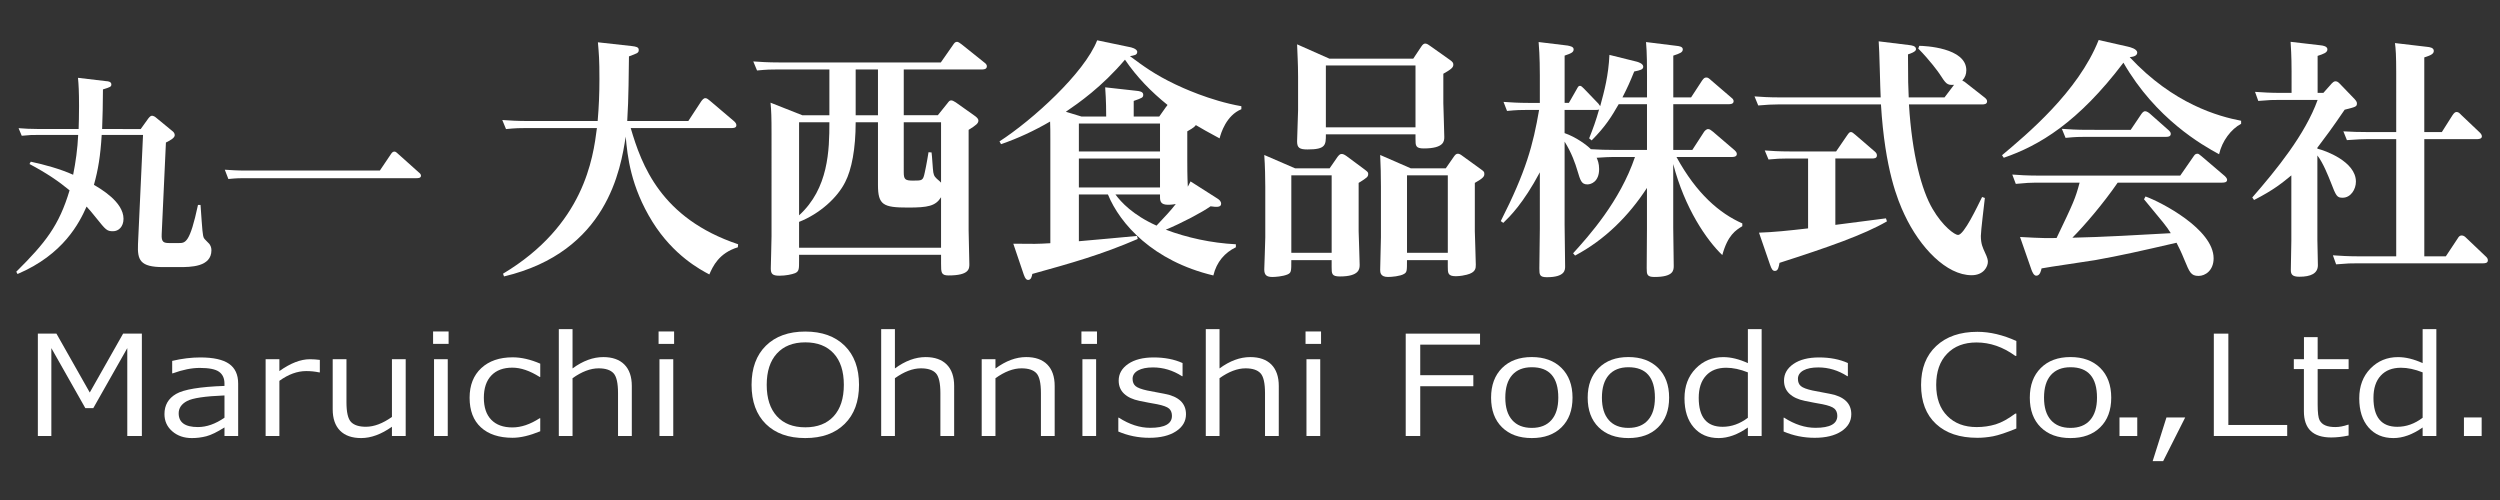
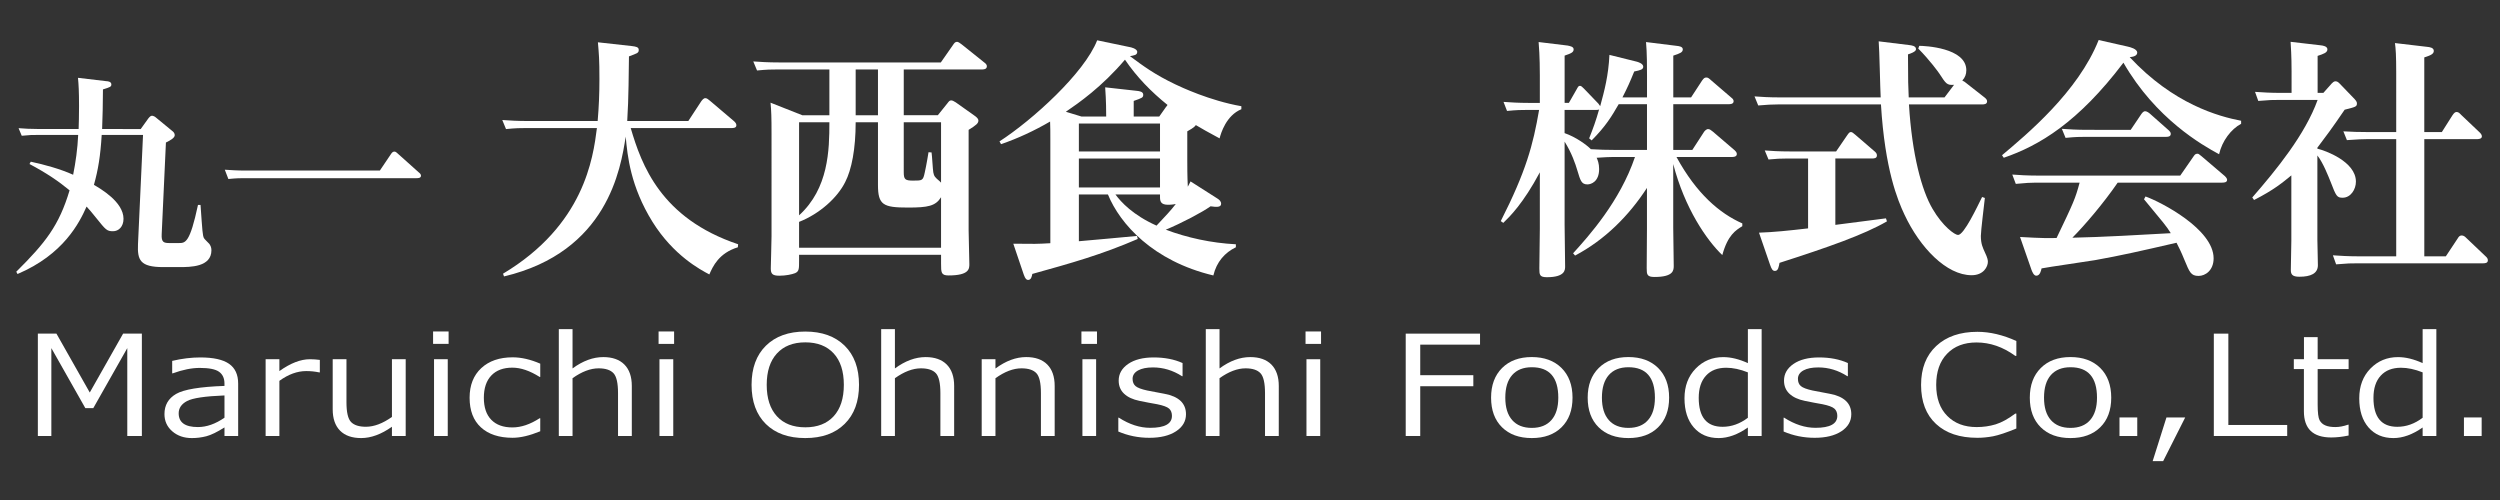
<svg xmlns="http://www.w3.org/2000/svg" version="1.1" id="レイヤー_1" x="0px" y="0px" width="300px" height="60px" viewBox="0 10 300 60" enable-background="new 0 10 300 60" xml:space="preserve">
  <rect x="0" y="10" width="300" height="60" fill="#333333" stroke="none" />
  <g>
    <g>
      <polygon fill="#FFFFFF" points="17.024,62.318 15.274,62.318 15.274,51.773 11.194,58.977 10.24,58.977 6.162,51.773     6.162,62.318 4.542,62.318 4.542,50.036 6.773,50.036 10.772,57.102 14.772,50.036 17.024,50.036   " />
      <path fill="#FFFFFF" d="M26.937,62.318V61.29c-0.879,0.558-1.605,0.91-2.177,1.06c-0.567,0.146-1.146,0.219-1.735,0.219    c-0.94,0-1.727-0.268-2.352-0.812c-0.625-0.541-0.938-1.232-0.938-2.064c0-1.075,0.464-1.875,1.393-2.42    c0.927-0.541,2.865-0.862,5.808-0.963v-0.281c0-0.639-0.221-1.116-0.658-1.422c-0.438-0.307-1.202-0.457-2.307-0.457    c-0.967,0-2.044,0.216-3.233,0.649h-0.076v-1.493c1.169-0.277,2.295-0.414,3.378-0.414c1.567,0,2.714,0.256,3.447,0.764    c0.729,0.509,1.092,1.297,1.092,2.367v6.299h-1.642V62.318z M26.937,60.124v-2.671c-2.331,0.092-3.832,0.316-4.496,0.674    c-0.665,0.354-1,0.844-1,1.471c0,1.102,0.771,1.649,2.308,1.649C24.792,61.247,25.856,60.873,26.937,60.124" />
      <path fill="#FFFFFF" d="M31.875,62.318v-9.211h1.651v1.422c1.323-0.947,2.547-1.422,3.664-1.422c0.395,0,0.793,0.031,1.19,0.082    v1.502h-0.062c-0.522-0.112-1.046-0.162-1.578-0.162c-1.065,0-2.134,0.39-3.214,1.172v6.617H31.875z" />
      <path fill="#FFFFFF" d="M48.683,62.318h-1.651V61.21c-1.279,0.907-2.512,1.358-3.687,1.358c-1.104,0-1.949-0.295-2.54-0.892    c-0.586-0.594-0.881-1.446-0.881-2.555v-6.015h1.652v5.176c0,1.185,0.182,1.971,0.546,2.357c0.366,0.381,0.962,0.573,1.787,0.573    c0.978,0,2.018-0.394,3.124-1.179v-6.93h1.651L48.683,62.318L48.683,62.318z" />
      <path fill="#FFFFFF" d="M53.833,51.268H51.97v-1.492h1.863V51.268z M53.73,62.318h-1.646v-9.211h1.646V62.318z" />
      <path fill="#FFFFFF" d="M64.829,61.753c-1.267,0.521-2.375,0.781-3.318,0.781c-1.628,0-2.9-0.421-3.8-1.25    c-0.909-0.829-1.359-2.015-1.359-3.554c0-1.504,0.468-2.689,1.399-3.554c0.929-0.862,2.185-1.297,3.771-1.297    c1.04,0,2.144,0.257,3.308,0.761v1.592h-0.075c-1.168-0.737-2.257-1.113-3.272-1.113c-1.083,0-1.923,0.311-2.521,0.938    c-0.599,0.625-0.901,1.519-0.901,2.674s0.301,2.041,0.896,2.646c0.597,0.612,1.439,0.915,2.526,0.915    c1.047,0,2.137-0.364,3.272-1.102h0.075L64.829,61.753L64.829,61.753z" />
      <path fill="#FFFFFF" d="M75.817,62.318h-1.654v-5.15c0-1.197-0.18-1.994-0.543-2.382c-0.362-0.388-0.958-0.586-1.789-0.586    c-0.973,0-2.016,0.396-3.126,1.184v6.937h-1.647V49.492h1.647v4.719c1.237-0.91,2.47-1.361,3.69-1.361    c1.089,0,1.938,0.299,2.528,0.89c0.597,0.6,0.894,1.458,0.894,2.579V62.318z" />
      <path fill="#FFFFFF" d="M80.892,51.268h-1.863v-1.492h1.863V51.268z M80.791,62.318h-1.655v-9.211h1.655V62.318z" />
      <path fill="#FFFFFF" d="M96.629,62.568c-2.008,0-3.584-0.562-4.727-1.688c-1.142-1.128-1.714-2.695-1.714-4.699    c0-1.998,0.572-3.565,1.721-4.697c1.146-1.129,2.719-1.697,4.72-1.697c2.011,0,3.582,0.568,4.731,1.697    c1.148,1.132,1.723,2.699,1.723,4.697c0,1.994-0.574,3.559-1.723,4.689C100.211,62.006,98.64,62.568,96.629,62.568 M96.64,51.082    c-1.466,0-2.599,0.449-3.413,1.338c-0.813,0.887-1.221,2.143-1.221,3.764c0,1.617,0.408,2.873,1.221,3.764    c0.813,0.886,1.947,1.33,3.413,1.33c1.455,0,2.588-0.444,3.403-1.33c0.812-0.891,1.218-2.146,1.218-3.764    c0-1.629-0.406-2.892-1.218-3.773C99.228,51.525,98.095,51.082,96.64,51.082" />
      <path fill="#FFFFFF" d="M114.498,62.318h-1.651v-5.15c0-1.197-0.182-1.994-0.543-2.382c-0.36-0.388-0.962-0.586-1.791-0.586    c-0.976,0-2.017,0.396-3.123,1.184v6.937h-1.649V49.492h1.649v4.719c1.234-0.91,2.467-1.361,3.685-1.361    c1.094,0,1.938,0.299,2.531,0.89c0.595,0.6,0.893,1.458,0.893,2.579L114.498,62.318L114.498,62.318z" />
      <path fill="#FFFFFF" d="M126.561,62.318h-1.65V57.16c0-1.194-0.182-1.986-0.542-2.374c-0.362-0.388-0.959-0.586-1.795-0.586    c-0.98,0-2.023,0.399-3.119,1.188v6.93h-1.652v-9.211h1.652v1.113c1.245-0.918,2.471-1.371,3.685-1.371    c1.094,0,1.937,0.297,2.529,0.889c0.594,0.6,0.892,1.457,0.892,2.58V62.318z" />
      <path fill="#FFFFFF" d="M131.638,51.268h-1.867v-1.492h1.867V51.268z M131.534,62.318h-1.644v-9.211h1.644V62.318z" />
      <path fill="#FFFFFF" d="M137.927,62.536c-1.327,0-2.568-0.255-3.729-0.753v-1.662h0.067c1.26,0.814,2.514,1.217,3.757,1.217    c1.742,0,2.611-0.477,2.611-1.434c0-0.369-0.111-0.663-0.339-0.87c-0.236-0.205-0.712-0.384-1.447-0.529    c-0.613-0.104-1.316-0.237-2.11-0.401c-0.792-0.164-1.41-0.444-1.844-0.855c-0.435-0.41-0.651-0.938-0.651-1.578    c0-0.814,0.383-1.482,1.144-2.004c0.761-0.518,1.781-0.775,3.059-0.775c1.311,0,2.466,0.223,3.462,0.672v1.576h-0.069    c-1.097-0.701-2.255-1.05-3.479-1.05c-0.755,0-1.352,0.119-1.791,0.362c-0.435,0.242-0.658,0.578-0.658,1.008    c0,0.378,0.123,0.669,0.353,0.869c0.234,0.201,0.702,0.378,1.401,0.531l2.074,0.395c0.856,0.157,1.502,0.446,1.934,0.854    c0.43,0.414,0.646,0.943,0.646,1.597c0,0.843-0.397,1.524-1.192,2.047C140.331,62.275,139.262,62.536,137.927,62.536" />
      <path fill="#FFFFFF" d="M153.452,62.318h-1.65v-5.15c0-1.197-0.182-1.994-0.546-2.382c-0.365-0.388-0.958-0.586-1.789-0.586    c-0.973,0-2.017,0.396-3.124,1.184v6.937h-1.648V49.492h1.648v4.719c1.237-0.91,2.466-1.361,3.687-1.361    c1.093,0,1.939,0.299,2.533,0.89c0.59,0.6,0.891,1.458,0.891,2.579L153.452,62.318L153.452,62.318z" />
      <path fill="#FFFFFF" d="M158.525,51.268h-1.861v-1.492h1.861V51.268z M158.428,62.318h-1.652v-9.211h1.652V62.318z" />
      <polygon fill="#FFFFFF" points="177.604,51.357 170.428,51.357 170.428,55.023 176.8,55.023 176.8,56.348 170.428,56.348     170.428,62.318 168.686,62.318 168.686,50.036 177.604,50.036   " />
      <path fill="#FFFFFF" d="M183.816,62.568c-1.508,0-2.698-0.43-3.574-1.295c-0.876-0.864-1.312-2.051-1.312-3.553    c0-1.498,0.442-2.685,1.321-3.561c0.88-0.874,2.071-1.312,3.563-1.312c1.488,0,2.682,0.437,3.561,1.303    c0.88,0.871,1.328,2.062,1.328,3.568c0,1.518-0.444,2.697-1.32,3.559C186.503,62.141,185.314,62.568,183.816,62.568     M183.816,54.068c-1.022,0-1.808,0.315-2.354,0.938c-0.551,0.626-0.826,1.529-0.826,2.714c0,1.17,0.275,2.066,0.826,2.69    c0.548,0.623,1.332,0.937,2.354,0.937c1.019,0,1.799-0.312,2.352-0.937s0.827-1.521,0.827-2.69    C186.995,55.289,185.936,54.068,183.816,54.068" />
      <path fill="#FFFFFF" d="M195.41,62.568c-1.503,0-2.699-0.43-3.574-1.295c-0.876-0.864-1.314-2.051-1.314-3.553    c0-1.498,0.443-2.685,1.326-3.561c0.881-0.874,2.07-1.312,3.562-1.312c1.49,0,2.682,0.437,3.562,1.303    c0.879,0.871,1.323,2.062,1.323,3.568c0,1.518-0.444,2.697-1.319,3.559C198.1,62.141,196.909,62.568,195.41,62.568 M195.41,54.068    c-1.021,0-1.805,0.315-2.354,0.938c-0.55,0.626-0.826,1.529-0.826,2.714c0,1.17,0.276,2.066,0.826,2.69    c0.549,0.623,1.332,0.937,2.354,0.937c1.018,0,1.802-0.312,2.352-0.937c0.553-0.624,0.828-1.521,0.828-2.69    C198.59,55.289,197.527,54.068,195.41,54.068" />
      <path fill="#FFFFFF" d="M209.744,62.318V61.3c-1.208,0.847-2.376,1.269-3.503,1.269c-1.253,0-2.249-0.424-2.988-1.277    c-0.741-0.854-1.114-2.018-1.114-3.494c0-1.463,0.447-2.65,1.344-3.57c0.891-0.918,1.998-1.375,3.309-1.375    c0.922,0,1.904,0.242,2.954,0.722v-4.079h1.651V62.32h-1.652V62.318z M209.744,60.133v-5.449    c-0.924-0.367-1.791-0.554-2.602-0.554c-1.037,0-1.845,0.315-2.422,0.948c-0.584,0.634-0.873,1.521-0.873,2.667    c0,2.313,0.955,3.471,2.86,3.471C207.775,61.216,208.789,60.857,209.744,60.133" />
      <path fill="#FFFFFF" d="M217.764,62.536c-1.324,0-2.57-0.255-3.729-0.753v-1.662h0.062c1.264,0.814,2.521,1.217,3.76,1.217    c1.748,0,2.619-0.477,2.619-1.434c0-0.369-0.115-0.663-0.35-0.87c-0.23-0.205-0.713-0.384-1.439-0.529    c-0.615-0.104-1.314-0.237-2.111-0.401c-0.792-0.164-1.41-0.444-1.842-0.855c-0.438-0.41-0.652-0.938-0.652-1.578    c0-0.814,0.383-1.482,1.146-2.004c0.76-0.518,1.779-0.775,3.058-0.775c1.31,0,2.467,0.223,3.459,0.672v1.576h-0.067    c-1.093-0.701-2.256-1.05-3.478-1.05c-0.757,0-1.354,0.119-1.792,0.362c-0.434,0.242-0.656,0.578-0.656,1.008    c0,0.378,0.116,0.669,0.352,0.869c0.235,0.201,0.705,0.378,1.403,0.531l2.073,0.395c0.855,0.157,1.498,0.446,1.929,0.854    c0.437,0.414,0.647,0.943,0.647,1.597c0,0.843-0.396,1.524-1.19,2.047C220.17,62.275,219.1,62.536,217.764,62.536" />
      <path fill="#FFFFFF" d="M237.288,62.536c-2.119,0-3.767-0.55-4.966-1.663c-1.196-1.105-1.793-2.667-1.793-4.686    c0-1.976,0.603-3.533,1.818-4.666c1.219-1.139,2.867-1.703,4.948-1.703c1.489,0,3.054,0.369,4.668,1.1v1.788h-0.128    c-1.475-1.074-3.023-1.61-4.654-1.61c-1.484,0-2.666,0.449-3.531,1.354c-0.871,0.898-1.305,2.145-1.305,3.74    c0,1.586,0.44,2.832,1.329,3.722c0.882,0.896,2.058,1.337,3.527,1.337c0.793,0,1.547-0.107,2.271-0.325    c0.719-0.222,1.502-0.649,2.363-1.295h0.128v1.792c-1.196,0.494-2.133,0.805-2.797,0.934    C238.5,62.479,237.875,62.536,237.288,62.536" />
      <path fill="#FFFFFF" d="M248.459,62.568c-1.507,0-2.695-0.43-3.57-1.295c-0.875-0.864-1.312-2.051-1.312-3.553    c0-1.498,0.439-2.685,1.322-3.561c0.873-0.874,2.064-1.312,3.562-1.312c1.492,0,2.681,0.437,3.565,1.303    c0.879,0.871,1.322,2.062,1.322,3.568c0,1.518-0.443,2.697-1.32,3.559C251.148,62.141,249.96,62.568,248.459,62.568     M248.459,54.068c-1.02,0-1.801,0.315-2.354,0.938c-0.551,0.626-0.822,1.529-0.822,2.714c0,1.17,0.271,2.066,0.822,2.69    c0.554,0.623,1.334,0.937,2.354,0.937c1.021,0,1.805-0.312,2.355-0.937c0.549-0.624,0.826-1.521,0.826-2.69    C251.641,55.289,250.579,54.068,248.459,54.068" />
      <rect x="254.339" y="60.093" fill="#FFFFFF" width="2.132" height="2.228" />
      <polygon fill="#FFFFFF" points="262.225,60.093 259.579,65.333 258.32,65.333 259.975,60.093   " />
      <polygon fill="#FFFFFF" points="274.464,62.318 265.659,62.318 265.659,50.036 267.402,50.036 267.402,60.997 274.464,60.997       " />
      <path fill="#FFFFFF" d="M279.748,62.496c-2.189,0-3.28-1.044-3.28-3.137v-5.074h-1.21v-1.178h1.217v-2.648h1.644v2.648h3.715    v1.178h-3.715v4.261c0,0.966,0.077,1.593,0.229,1.879c0.153,0.281,0.383,0.497,0.696,0.625c0.313,0.136,0.715,0.197,1.199,0.197    c0.467,0,0.971-0.093,1.532-0.288h0.057v1.303C281.086,62.418,280.395,62.496,279.748,62.496" />
      <path fill="#FFFFFF" d="M290.716,62.318V61.3c-1.207,0.847-2.378,1.269-3.504,1.269c-1.252,0-2.253-0.424-2.991-1.277    c-0.74-0.854-1.111-2.018-1.111-3.494c0-1.463,0.445-2.65,1.34-3.57c0.894-0.918,2.001-1.375,3.312-1.375    c0.92,0,1.903,0.242,2.954,0.722v-4.079h1.646V62.32h-1.646V62.318z M290.716,60.133v-5.449c-0.927-0.367-1.79-0.554-2.6-0.554    c-1.039,0-1.847,0.315-2.427,0.948c-0.586,0.634-0.873,1.521-0.873,2.667c0,2.313,0.953,3.471,2.857,3.471    C288.749,61.216,289.756,60.857,290.716,60.133" />
      <rect x="295.673" y="60.093" fill="#FFFFFF" width="2.126" height="2.228" />
    </g>
    <path fill="#FFFFFF" d="M88.545,39.673c-2.281,0.693-3.004,2.294-3.424,3.259c-1.082-0.572-4.295-2.265-6.82-6.306   c-2.643-4.257-3.004-7.909-3.216-10.231c-0.599,3.832-2.164,13.821-14.604,16.777l-0.118-0.329   c9.735-5.827,10.814-13.884,11.267-17.475h-8.563c-0.604,0-1.143,0-2.345,0.12l-0.448-1.087c0.866,0.063,1.832,0.12,3.036,0.12   h8.411c0.151-1.778,0.211-3.319,0.211-5.038c0-2.415-0.06-2.958-0.182-4.407l4.088,0.454c0.481,0.06,0.811,0.119,0.811,0.453   c0,0.362-0.122,0.391-1.173,0.785c-0.03,1.719-0.03,5.038-0.208,7.753h7.331l1.562-2.383c0.12-0.15,0.27-0.36,0.482-0.36   c0.181,0,0.358,0.148,0.539,0.301l2.913,2.472c0.153,0.153,0.271,0.274,0.271,0.484c0,0.333-0.388,0.333-0.601,0.333H75.686   c1.294,4.405,3.606,10.834,12.888,13.942L88.545,39.673z" />
    <path fill="#FFFFFF" d="M99.527,18.337h-6.338c-0.604,0-1.142,0-2.344,0.122l-0.452-1.087c0.871,0.06,1.801,0.12,3.038,0.12h19.468   l1.473-2.111c0.121-0.181,0.238-0.364,0.479-0.364c0.149,0,0.418,0.209,0.542,0.302l2.79,2.233c0.125,0.089,0.242,0.24,0.242,0.392   c0,0.393-0.419,0.393-0.632,0.393h-9.342v5.491h4.089l1.138-1.417c0.184-0.243,0.271-0.362,0.455-0.362   c0.147,0,0.298,0.06,0.567,0.24l2.255,1.601c0.39,0.271,0.452,0.453,0.452,0.575c0,0.328-0.241,0.542-1.172,1.118v12.069   c0,0.631,0.087,3.471,0.087,4.043c0,0.543,0,1.359-2.493,1.359c-0.902,0-0.902-0.363-0.902-1.418v-1.059H95.889v0.727   c0,0.961,0,1.264-0.479,1.475c-0.391,0.152-1.112,0.306-1.894,0.306c-0.84,0-1.021-0.241-1.021-0.877   c0-0.24,0.089-3.229,0.089-3.862V26.155c0-2.204-0.027-2.805-0.121-3.833l3.815,1.507h3.248L99.527,18.337L99.527,18.337z    M95.889,39.73h17.037v-6.063c-0.657,1.058-1.561,1.24-3.963,1.24c-2.978,0-3.607-0.304-3.607-2.72v-7.512h-2.676   c0,3.166-0.477,5.671-1.261,7.182c-0.931,1.869-3.062,3.801-5.53,4.769V39.73z M95.889,35.84c3.547-3.227,3.638-7.848,3.638-11.164   h-3.638V35.84z M102.68,23.828h2.676v-5.491h-2.676V23.828z M108.45,30.646c0,0.875,0.15,1.027,1.111,1.027   c1.143,0,1.202,0,1.415-0.994c0.176-0.757,0.447-2.386,0.447-2.414l0.364,0.028c0.059,0.361,0.147,2.053,0.207,2.386   c0.09,0.481,0.212,0.604,0.751,1.057l0.18,0.183v-7.243h-4.476L108.45,30.646L108.45,30.646z" />
    <path fill="#FFFFFF" d="M148.303,39.673c-1.322,0.636-2.312,1.751-2.701,3.382c-7.244-1.724-11.209-6.188-12.65-9.719h-3.487v5.612   c0.991-0.091,5.859-0.515,6.974-0.634l0.089,0.362c-4.326,1.872-7.963,2.896-12.65,4.196c-0.062,0.332-0.149,0.721-0.51,0.721   c-0.179,0-0.331-0.117-0.514-0.633l-1.258-3.714c2.525,0.032,2.882,0.032,4.445-0.06V26.695c0-0.846,0-1.418-0.029-2.109   c-1.865,1.085-3.846,2.018-5.888,2.713l-0.185-0.333c3.967-2.564,10.19-8.207,11.723-12.13l3.905,0.814   c0.06,0,0.902,0.181,0.902,0.575c0,0.392-0.393,0.422-0.875,0.513c1.594,1.176,2.915,2.174,5.439,3.382   c0.631,0.3,4.118,1.959,7.931,2.624v0.362c-1.831,0.755-2.462,2.897-2.612,3.499c-1.506-0.813-2.044-1.115-2.852-1.596   c-0.183,0.301-0.782,0.603-1.026,0.752v3.411c0,0.785,0,1.961,0.064,3.23c0.118-0.184,0.118-0.242,0.329-0.633l3.217,2.051   c0.238,0.152,0.451,0.332,0.451,0.633c0,0.456-0.604,0.395-1.266,0.302c-1.022,0.726-3.482,2.024-5.376,2.808   c2.582,0.967,5.467,1.6,8.412,1.75v0.36H148.303z M132.742,23.98c0-0.483,0-1.87-0.121-3.501l3.817,0.424   c0.271,0.03,0.749,0.09,0.749,0.453c0,0.362-0.119,0.393-1.142,0.755v1.87h3.066l0.811-1.147c0.061-0.059,0.149-0.18,0.179-0.242   c-1.953-1.57-3.695-3.349-5.105-5.431c-2.794,3.29-5.588,5.223-7.095,6.25l1.867,0.57L132.742,23.98L132.742,23.98z    M129.465,28.175h9.736v-3.35h-9.736V28.175z M139.201,29.021h-9.736v3.471h9.736V29.021L139.201,29.021z M139.201,33.336h-5.349   c0.661,0.906,2.104,2.475,4.931,3.739c0.989-1.056,1.74-1.839,2.311-2.595c-0.45,0.092-0.811,0.092-0.931,0.092   c-0.902,0-0.962-0.454-0.962-0.934V33.336z" />
-     <path fill="#FFFFFF" d="M159.557,30.196l0.959-1.387c0.213-0.273,0.332-0.332,0.481-0.332c0.124,0,0.272,0.029,0.571,0.24   l2.16,1.602c0.394,0.3,0.455,0.361,0.455,0.542c0,0.361-0.119,0.449-1.146,1.087v5.791c0,0.272,0.122,3.563,0.122,4.016   c0,0.481,0,1.42-2.374,1.42c-0.988,0-0.988-0.332-0.988-1.147v-0.812h-4.839c0,1.354,0,1.507-0.451,1.716   c-0.57,0.244-1.499,0.305-1.806,0.305c-0.687,0-0.989-0.209-0.989-0.907c0-0.149,0.122-3.315,0.122-3.829v-6.1   c0-0.846-0.028-2.565-0.122-3.804l3.695,1.6H159.557z M154.959,40.335h4.84v-9.293h-4.84V40.335z M169.592,17.037l0.963-1.447   c0.176-0.271,0.323-0.363,0.479-0.363c0.181,0,0.421,0.152,0.572,0.274l2.344,1.66c0.389,0.271,0.449,0.392,0.449,0.603   c0,0.33-0.241,0.543-1.199,1.085v3.533c0,0.361,0.115,3.409,0.115,4.042c0,0.484,0,1.389-2.461,1.389   c-0.994,0-0.994-0.332-0.994-1.147v-0.544h-10.754c0,1.269,0,1.812-2.193,1.812c-0.958,0-1.262-0.183-1.262-0.967   c0-0.152,0.119-3.618,0.119-3.741v-4.013c0-1.69-0.092-2.896-0.119-3.894l3.873,1.719L169.592,17.037L169.592,17.037z    M159.104,25.277h10.756v-7.424h-10.756V25.277z M173.494,30.196l0.962-1.387c0.151-0.213,0.272-0.362,0.483-0.362   c0.181,0,0.33,0.089,0.569,0.271l2.163,1.565c0.421,0.304,0.449,0.336,0.449,0.607c0,0.271-0.118,0.484-1.141,1.058v5.79   c0,0.273,0.117,3.503,0.117,4.017c0,0.423,0,0.937-1.078,1.209c-0.24,0.062-0.781,0.181-1.324,0.181   c-0.959,0-0.959-0.393-0.959-1.147v-0.781h-4.896c0,1.296,0,1.445-0.363,1.659c-0.445,0.27-1.471,0.359-1.92,0.359   c-0.904,0-0.935-0.543-0.935-0.846c0-0.123,0.091-3.56,0.091-3.891V32.4c0-1.09-0.029-2.718-0.091-3.804l3.667,1.6H173.494z    M168.841,40.335h4.896v-9.293h-4.896V40.335z" />
    <path fill="#FFFFFF" d="M188.771,40.395c1.862-2.051,5.619-6.213,7.426-11.557h-2.619c-0.508,0-0.988,0.031-1.98,0.093   c0.121,0.27,0.297,0.693,0.297,1.353c0,1.515-0.957,1.845-1.408,1.845c-0.721,0-0.844-0.482-1.2-1.66   c-0.239-0.814-0.695-2.144-1.534-3.472v9.989c0,0.787,0.062,4.256,0.062,4.981c0,0.419,0,1.298-2.196,1.298   c-0.872,0-0.897-0.302-0.897-1.057s0.059-4.107,0.059-4.801V30.68c-2.012,3.771-3.635,5.34-4.387,6.066l-0.303-0.213   c3.036-5.977,3.879-9.144,4.6-13.34h-1.5c-0.604,0-1.145,0-2.348,0.12l-0.42-1.086c0.842,0.062,1.805,0.122,3.006,0.122h1.352   v-3.29c0-0.363,0-2.385-0.147-4.014l3.483,0.422c0.269,0.062,0.72,0.123,0.72,0.453c0,0.364-0.3,0.484-1.082,0.754v5.674h0.511   l0.932-1.629c0.15-0.27,0.214-0.42,0.391-0.42c0.15,0,0.273,0.119,0.482,0.331l1.742,1.811c0.026,0.028,0.15,0.211,0.211,0.302   c0.511-1.871,0.992-3.683,1.109-6.157l3.277,0.814c0.119,0.031,0.781,0.214,0.781,0.604c0,0.333-0.334,0.423-1.084,0.575   c-0.51,1.267-0.812,1.932-1.412,3.108h2.947V19.09c0-0.874,0-2.838-0.119-4.044l3.662,0.454c0.301,0.029,0.75,0.09,0.75,0.421   c0,0.364-0.328,0.484-1.14,0.754v5.012h2.136l1.319-2.021c0.209-0.304,0.329-0.364,0.509-0.364c0.182,0,0.271,0.06,0.541,0.302   l2.495,2.143c0.09,0.06,0.24,0.212,0.24,0.392c0,0.364-0.423,0.364-0.599,0.364h-6.643v5.49h2.285l1.408-2.171   c0.059-0.091,0.271-0.333,0.482-0.333c0.211,0,0.328,0.121,0.572,0.302l2.609,2.232c0.091,0.093,0.271,0.244,0.271,0.455   c0,0.36-0.446,0.36-0.598,0.36h-6.644c2.405,4.407,5.168,6.762,7.9,7.969v0.334c-0.779,0.48-1.743,1.055-2.402,3.469   c-1.89-1.812-4.507-5.614-5.888-10.926v7.667c0,0.727,0.06,3.893,0.06,4.528c0,0.542,0,1.356-2.312,1.356   c-0.9,0-0.932-0.305-0.932-1.058c0-0.026,0.031-4.012,0.031-4.77V32.55c-2.195,3.382-5.082,6.246-8.625,8.118L188.771,40.395z    M197.639,27.992v-5.49h-3.396c-0.869,1.509-1.563,2.653-3.245,4.347l-0.3-0.246c0.511-1.295,0.78-2.018,1.196-3.471   c-0.115,0.061-0.205,0.061-0.477,0.061h-3.667v2.78c1.386,0.482,2.646,1.417,3.156,1.929c0.928,0.061,1.889,0.089,2.913,0.089   L197.639,27.992L197.639,27.992z" />
    <path fill="#FFFFFF" d="M229.107,15.408c0.271,0.032,0.812,0.092,0.812,0.482c0,0.121-0.027,0.335-0.961,0.637   c0,3.32,0.032,3.833,0.088,5.159h4.299l1.141-1.508c-0.869,0.062-0.961-0.119-1.771-1.358c-0.123-0.181-1.142-1.599-2.522-2.989   l0.117-0.331c0.604,0,5.648,0.21,5.648,2.927c0,0.485-0.15,0.875-0.482,1.238c0.031,0.03,0.211,0.122,0.272,0.15l2.463,1.933   c0.093,0.09,0.24,0.209,0.24,0.419c0,0.363-0.42,0.363-0.599,0.363h-8.777c0.363,6.036,1.533,10.324,2.828,12.527   c1.23,2.112,2.673,3.139,3.062,3.139c0.722,0,2.313-3.409,2.888-4.557l0.33,0.117c-0.092,0.848-0.481,3.959-0.481,4.561   c0,0.965,0.241,1.418,0.481,1.959c0.332,0.695,0.361,0.939,0.361,1.148c0,0.543-0.48,1.602-1.951,1.602   c-3.009,0-6.191-3.291-8.058-7.275c-0.808-1.718-2.343-5.371-2.821-13.219h-12.381c-0.87,0-1.078,0.033-2.346,0.124l-0.445-1.089   c0.777,0.061,1.741,0.121,3.034,0.121h12.106c-0.062-1.054-0.151-5.763-0.24-6.728L229.107,15.408z M220.245,36.984   c0.957-0.119,5.198-0.662,6.069-0.783l0.121,0.361c-2.764,1.604-7.062,3.109-12.893,4.98c-0.089,0.453-0.148,0.968-0.542,0.968   c-0.267,0-0.388-0.153-0.601-0.757l-1.319-3.833c1.8-0.062,3.544-0.243,5.89-0.515V29.02h-2.402c-0.813,0-1.506,0.03-2.348,0.119   l-0.449-1.085c0.779,0.058,1.684,0.119,3.035,0.119h5.527l1.324-1.932c0.205-0.301,0.3-0.394,0.447-0.394   c0.183,0,0.271,0.125,0.541,0.332l2.346,2.021c0.18,0.153,0.238,0.305,0.238,0.451c0,0.367-0.36,0.367-0.601,0.367h-4.387v7.966   H220.245z" />
    <path fill="#FFFFFF" d="M268.936,24.854c-1.201,0.635-2.287,2.055-2.645,3.654c-2.018-1.087-7.604-4.254-11.479-10.985   c-5.438,7.183-10.123,9.958-14.36,11.409l-0.209-0.305c2.94-2.475,9.133-7.606,11.597-13.823l3.482,0.786   c0.273,0.06,1.146,0.272,1.146,0.726c0,0.421-0.572,0.513-0.904,0.542c5.256,5.645,10.694,7.122,13.371,7.633V24.854z    M244.27,31.918c-0.602,0-1.145,0.031-2.375,0.148l-0.422-1.119c0.84,0.064,1.803,0.123,3.004,0.123h17.154l1.567-2.261   c0.146-0.213,0.239-0.362,0.477-0.362c0.151,0,0.181,0.03,0.513,0.303l2.793,2.381c0.033,0.031,0.271,0.245,0.271,0.453   c0,0.334-0.417,0.334-0.66,0.334h-12.469c-1.741,2.533-4.024,5.189-5.438,6.607c3.363-0.062,8.596-0.359,11.81-0.543   c-0.543-0.875-0.845-1.205-3.214-4.071l0.181-0.334c1.86,0.665,8.172,3.924,8.172,7.424c0,1.446-0.993,2.11-1.805,2.11   c-0.929,0-1.082-0.451-1.712-1.959c-0.393-0.969-0.659-1.482-0.934-2.022c-4.326,0.997-6.699,1.538-9.766,2.085   c-1.02,0.178-5.529,0.812-6.43,0.994c-0.06,0.271-0.18,0.875-0.631,0.875c-0.303,0-0.479-0.453-0.574-0.695l-1.377-3.953   c2.522,0.151,3.545,0.151,4.386,0.121c2.043-4.256,2.254-4.736,2.763-6.639H244.27z M255.684,25.581l1.262-1.872   c0.092-0.119,0.238-0.362,0.479-0.362c0.214,0,0.515,0.243,0.542,0.272l2.317,2.051c0.085,0.091,0.209,0.213,0.209,0.392   c0,0.362-0.392,0.362-0.603,0.362h-9.677c-0.603,0-1.139,0-2.345,0.122l-0.446-1.086c0.841,0.06,1.8,0.121,3.033,0.121H255.684z" />
    <path fill="#FFFFFF" d="M279.797,20.028c0.118-0.122,0.271-0.273,0.448-0.273c0.212,0,0.332,0.092,0.513,0.273l1.803,1.87   c0.239,0.27,0.27,0.393,0.27,0.512c0,0.391-0.148,0.423-1.471,0.754c-1.623,2.385-2.254,3.199-3.275,4.558v0.12   c0.932,0.214,4.625,1.539,4.625,3.955c0,0.936-0.63,1.93-1.59,1.93c-0.689,0-0.783-0.181-1.443-1.898   c-0.27-0.666-0.9-2.295-1.592-3.173v10.111c0,0.482,0.062,2.629,0.062,3.053c0,0.996-0.845,1.389-2.227,1.389   c-0.869,0-1.021-0.307-1.021-0.818c0-0.541,0.062-2.984,0.062-3.469v-7.876c-1.022,0.845-2.103,1.749-4.474,2.955l-0.215-0.301   c2.916-3.35,6.34-7.545,7.843-11.709h-4.567c-0.958,0-1.051,0-2.554,0.122l-0.39-1.089c0.932,0.062,1.836,0.123,3.035,0.123h1.35   V18.58c0-0.485,0-1.811-0.117-3.562l3.636,0.423c0.269,0.028,0.781,0.122,0.781,0.482c0,0.393-0.452,0.544-1.174,0.783v4.438h0.692   L279.797,20.028z M287.546,18.759c0-2.112-0.058-2.928-0.151-3.591l3.881,0.456c0.271,0.027,0.779,0.087,0.779,0.48   c0,0.331-0.271,0.514-1.141,0.786v8.961h2.104l1.26-1.99c0.213-0.333,0.361-0.423,0.511-0.423c0.241,0,0.362,0.153,0.571,0.364   l2.224,2.11c0.149,0.15,0.241,0.302,0.241,0.451c0,0.333-0.452,0.333-0.633,0.333h-6.276v14.065h2.582l1.442-2.174   c0.09-0.151,0.211-0.332,0.449-0.332c0.239,0,0.393,0.121,0.57,0.302l2.346,2.231c0.178,0.151,0.238,0.305,0.238,0.45   c0,0.361-0.389,0.361-0.629,0.361h-15.023c-0.931,0-1.021,0-2.556,0.123l-0.388-1.084c0.869,0.06,1.833,0.121,3.037,0.121h4.562   V26.695h-3.394c-0.663,0-1.262,0.029-2.523,0.12l-0.424-1.054c1.083,0.06,1.836,0.088,3.038,0.088h3.303V18.759z" />
    <path fill="#FFFFFF" d="M16.887,25.484l0.905-1.264c0.179-0.228,0.304-0.331,0.453-0.331c0.128,0,0.35,0.103,0.454,0.205   l1.964,1.616c0.179,0.128,0.305,0.303,0.305,0.509c0,0.353-0.603,0.655-1.058,0.885l-0.508,11   c-0.047,0.963,0.226,1.063,0.963,1.063h1.079c0.806,0,1.336,0,2.314-4.576h0.305c0.229,3.261,0.25,3.613,0.401,3.97   c0.076,0.153,0.554,0.58,0.656,0.707c0.126,0.183,0.251,0.406,0.251,0.76c0,2.024-2.52,2.024-3.876,2.024h-1.913   c-2.796,0-3.101-0.858-3.023-2.759l0.604-13.101h-4.96c-0.15,2.528-0.429,4.198-0.932,5.992c0.731,0.433,3.55,2.023,3.55,4.073   c0,0.938-0.578,1.491-1.258,1.491c-0.734,0-0.859-0.148-2.018-1.592c-0.476-0.606-0.852-1.035-1.157-1.367   c-0.854,1.922-2.745,5.74-8.287,8.094l-0.148-0.277c3.496-3.467,5.137-5.541,6.395-9.765c-1.308-1.084-2.719-2.048-4.811-3.16   l0.154-0.278c1.658,0.354,3.574,0.883,5.085,1.568c0.305-1.517,0.532-3.137,0.604-4.779H4.571c-0.806,0-0.903,0-1.962,0.1   L2.228,25.38c0.658,0.053,1.464,0.103,2.521,0.103h4.686c0.023-0.76,0.049-1.492,0.049-2.731c0-1.77-0.049-2.631-0.127-3.414   l3.401,0.402c0.225,0,0.604,0.076,0.604,0.381c0,0.279-0.102,0.33-1.008,0.607c0,1.594-0.049,3.467-0.1,4.755L16.887,25.484   L16.887,25.484z" />
    <path fill="#FFFFFF" d="M45.583,30.466l1.311-1.946c0.102-0.152,0.228-0.328,0.403-0.328c0.15,0,0.2,0.021,0.452,0.253l2.543,2.276   c0.077,0.051,0.227,0.202,0.227,0.355c0,0.304-0.352,0.304-0.527,0.304H29.365c-0.502,0-0.959,0-1.961,0.101l-0.429-1.115   c0.728,0.05,1.51,0.102,2.543,0.102L45.583,30.466L45.583,30.466z" />
  </g>
</svg>